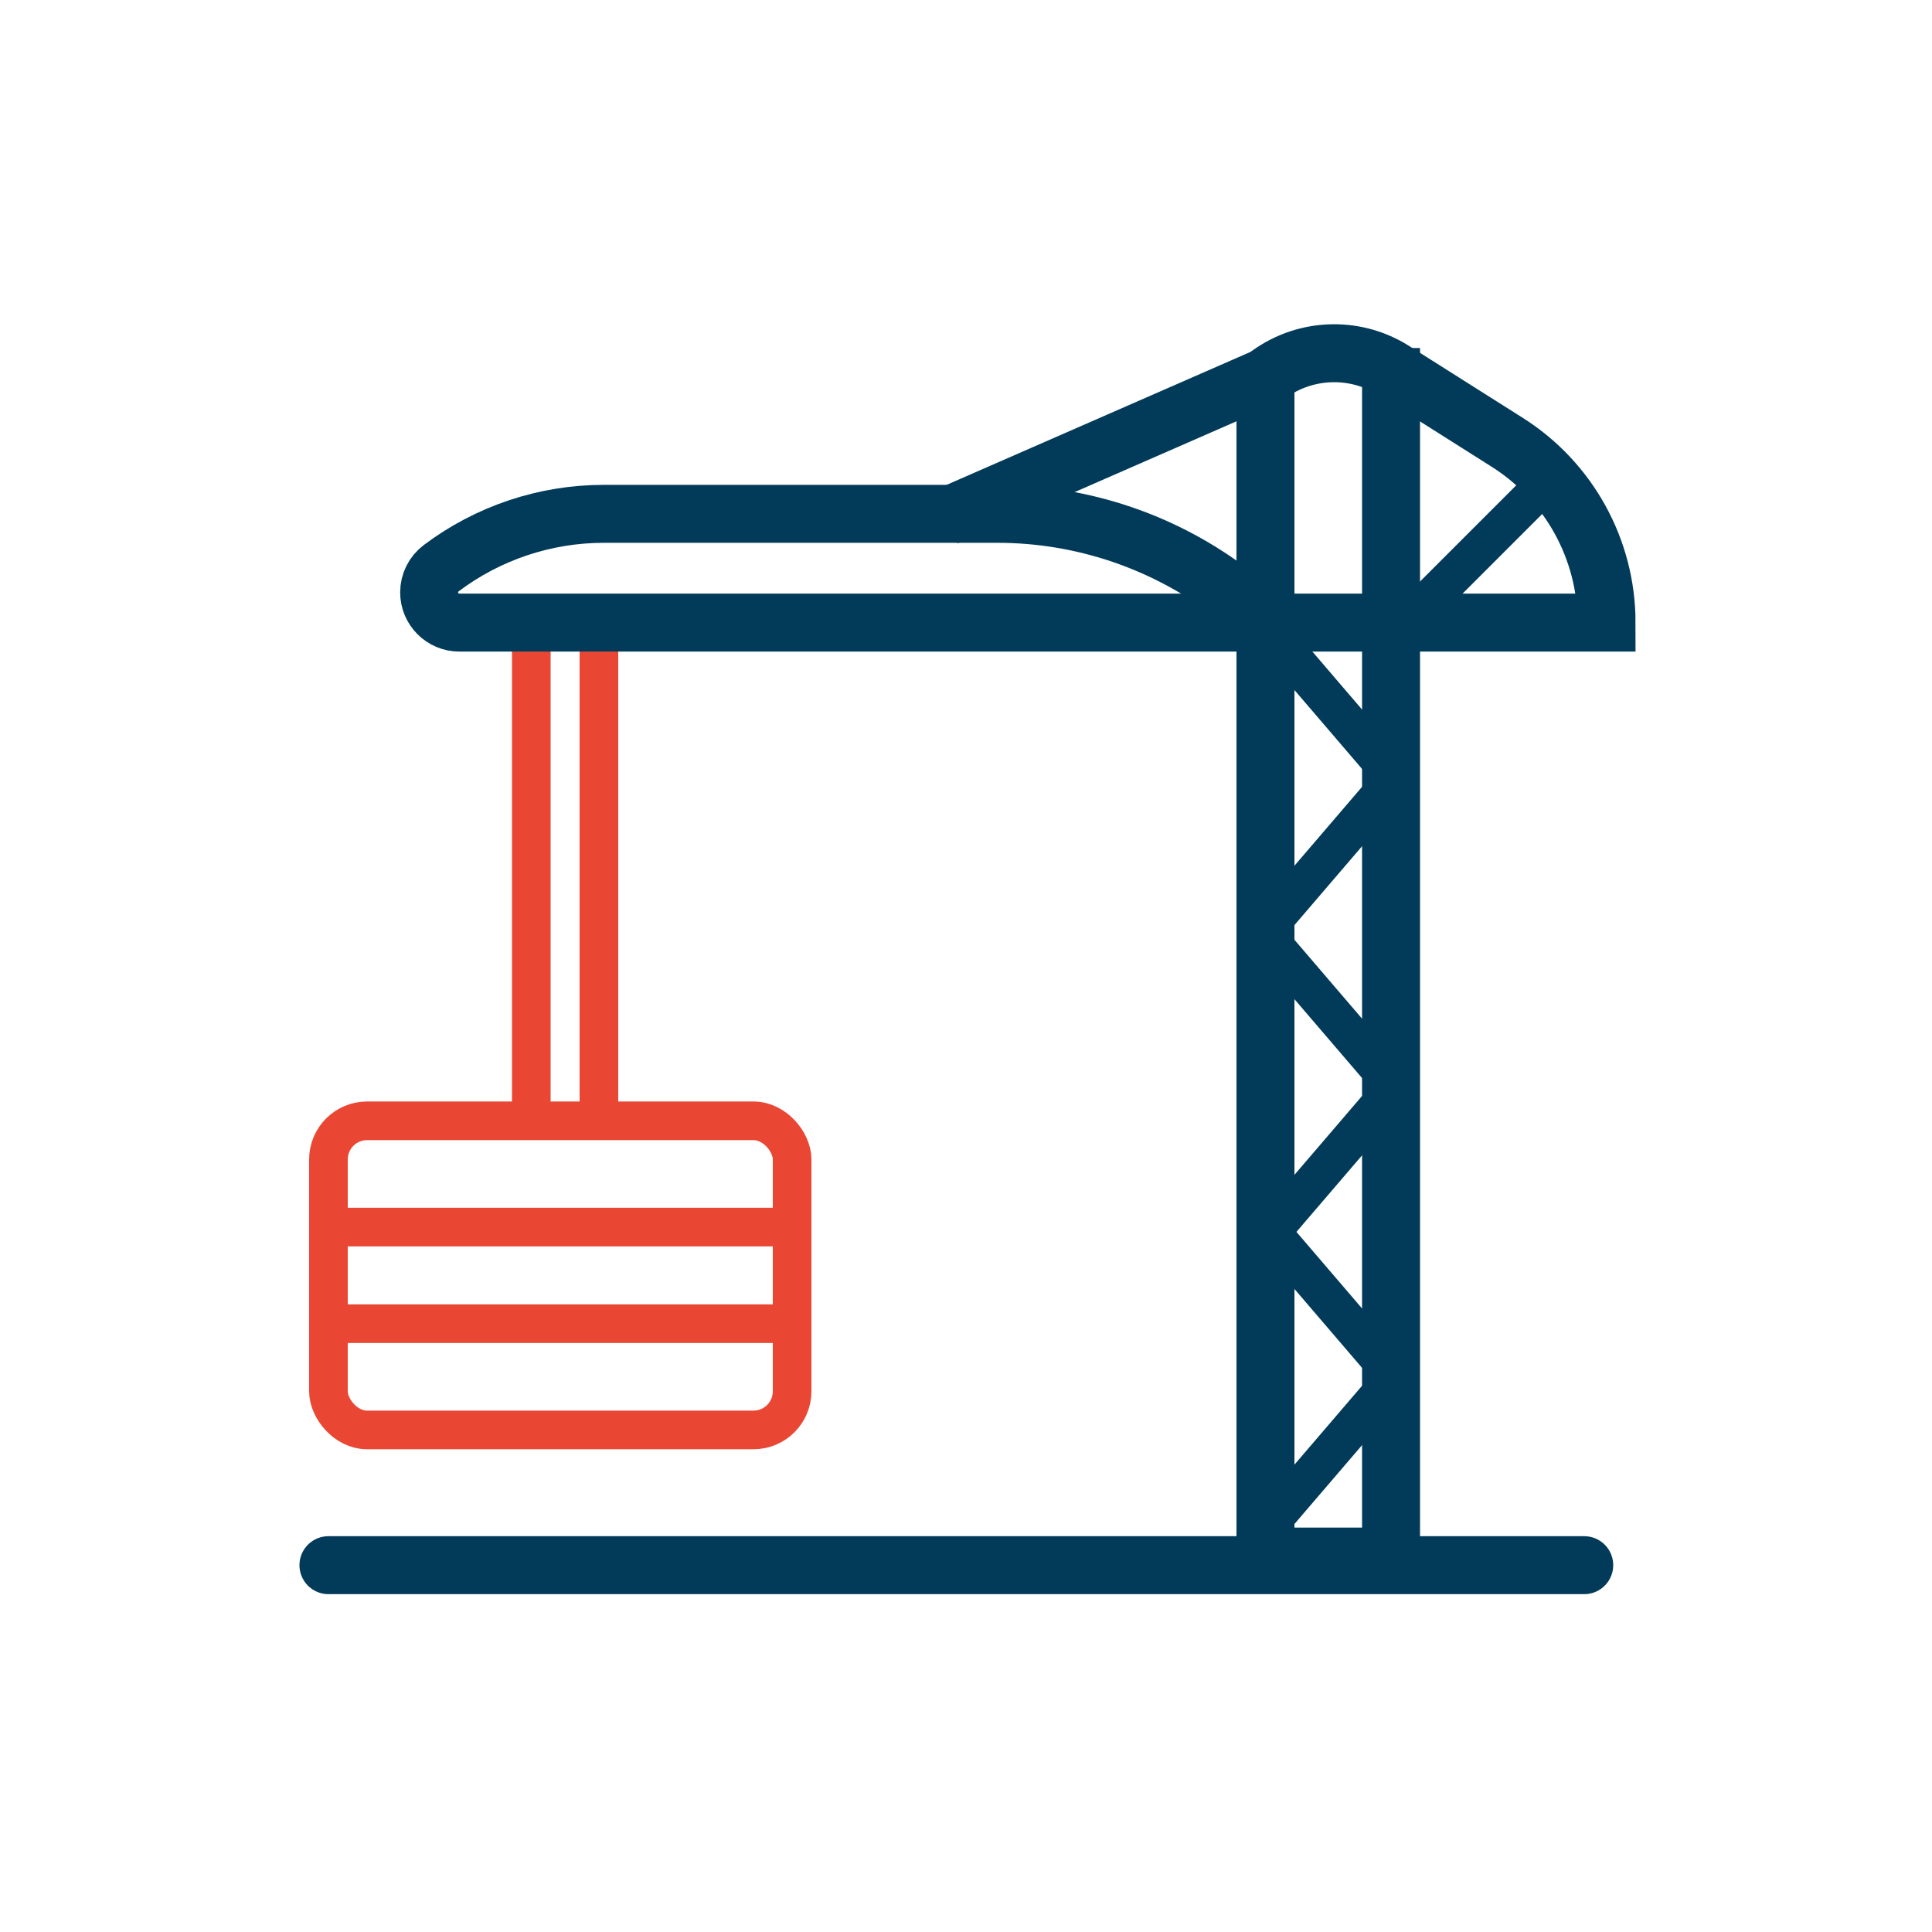
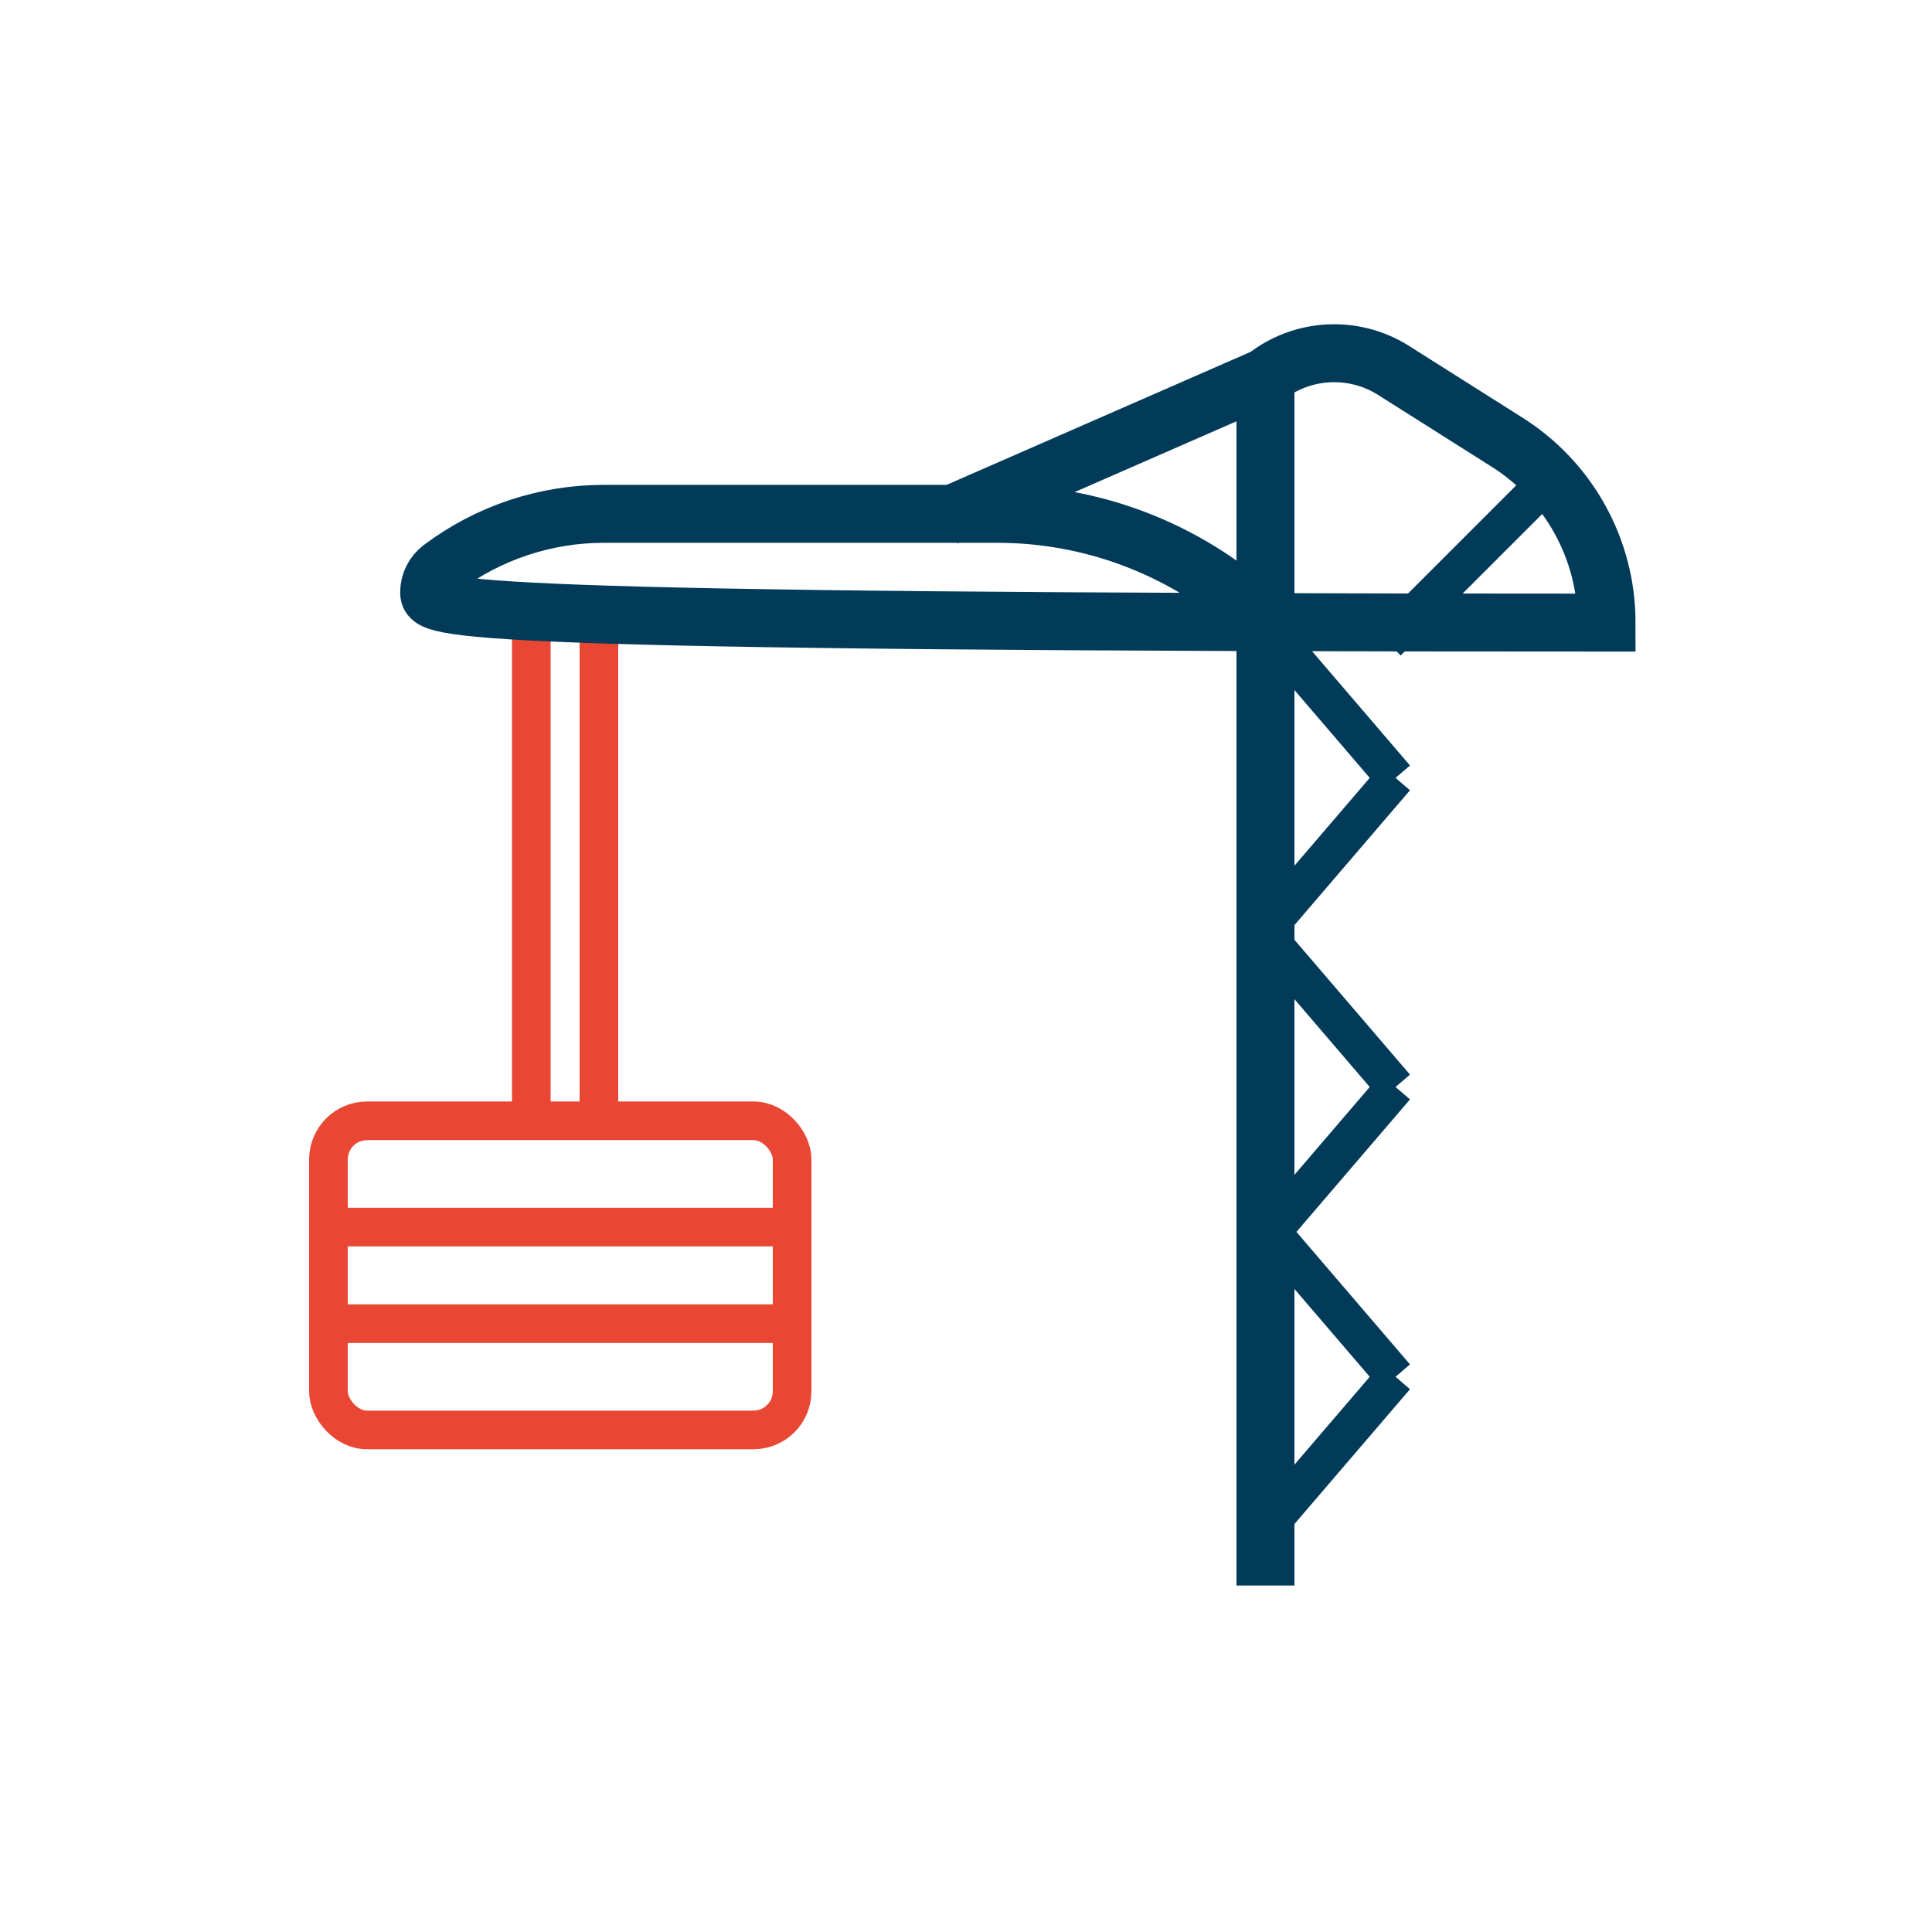
<svg xmlns="http://www.w3.org/2000/svg" width="100px" height="100px" viewBox="0 0 100 100">
  <title>Construction</title>
  <g id="Construction" stroke="none" stroke-width="1" fill="none" fill-rule="evenodd">
    <g id="contruction-icon" transform="translate(16, 17)">
      <polyline id="Line-7" stroke="#023B59" stroke-width="3" stroke-linecap="square" points="34.339 9.146 49.5 2.513 49.5 63.568" />
      <line x1="56.5" y1="15.513" x2="64" y2="8.013" id="Line-8" stroke="#023B59" stroke-width="2" stroke-linecap="square" />
-       <polyline id="Line-7-Copy" stroke="#023B59" stroke-width="3" stroke-linecap="square" points="56 2.513 56 63.568 49.5 63.568" />
-       <line x1="66" y1="64.013" x2="1" y2="64.013" id="Line-10" stroke="#023B59" stroke-width="3" stroke-linecap="round" />
      <line x1="11.5" y1="15.513" x2="11.5" y2="39.513" id="Line-9" stroke="#E94734" stroke-width="2" stroke-linecap="square" />
      <line x1="15" y1="15.513" x2="15" y2="39.513" id="Line-9-Copy" stroke="#E94734" stroke-width="2" stroke-linecap="square" />
-       <path d="M49.5,2.513 C51.416,1.007 54.073,0.871 56.133,2.174 L62.017,5.896 C65.216,7.919 67.155,11.44 67.155,15.226 L67.155,15.226 L67.155,15.226 L7.777,15.226 C6.913,15.226 6.212,14.525 6.212,13.661 C6.212,13.169 6.443,12.707 6.836,12.411 C9.262,10.584 12.217,9.596 15.254,9.596 L35.626,9.596 C40.044,9.596 44.337,11.059 47.836,13.756 L48.525,14.287 L48.525,14.287" id="Path-2" stroke="#023B59" stroke-width="3" />
+       <path d="M49.5,2.513 C51.416,1.007 54.073,0.871 56.133,2.174 L62.017,5.896 C65.216,7.919 67.155,11.44 67.155,15.226 L67.155,15.226 L67.155,15.226 C6.913,15.226 6.212,14.525 6.212,13.661 C6.212,13.169 6.443,12.707 6.836,12.411 C9.262,10.584 12.217,9.596 15.254,9.596 L35.626,9.596 C40.044,9.596 44.337,11.059 47.836,13.756 L48.525,14.287 L48.525,14.287" id="Path-2" stroke="#023B59" stroke-width="3" />
      <line x1="50.429" y1="61.013" x2="55.571" y2="55.013" id="Line-11" stroke="#023B59" stroke-width="2" stroke-linecap="square" />
      <line x1="50.429" y1="46.013" x2="55.571" y2="40.013" id="Line-11-Copy-2" stroke="#023B59" stroke-width="2" stroke-linecap="square" />
      <line x1="50.429" y1="30.013" x2="55.571" y2="24.013" id="Line-11-Copy-4" stroke="#023B59" stroke-width="2" stroke-linecap="square" />
      <line x1="50.429" y1="53.513" x2="55.571" y2="47.513" id="Line-11-Copy" stroke="#023B59" stroke-width="2" stroke-linecap="square" transform="translate(53, 50.513) scale(1, -1) translate(-53, -50.513) " />
      <line x1="50.429" y1="38.513" x2="55.571" y2="32.513" id="Line-11-Copy-3" stroke="#023B59" stroke-width="2" stroke-linecap="square" transform="translate(53, 35.513) scale(1, -1) translate(-53, -35.513) " />
      <line x1="50.429" y1="22.513" x2="55.571" y2="16.513" id="Line-11-Copy-5" stroke="#023B59" stroke-width="2" stroke-linecap="square" transform="translate(53, 19.513) scale(1, -1) translate(-53, -19.513) " />
      <rect id="Rectangle" stroke="#E94734" stroke-width="2" x="1" y="41.013" width="24" height="16" rx="2" />
      <line x1="1" y1="46.513" x2="25" y2="46.513" id="Line-6" stroke="#E94734" stroke-width="2" stroke-linecap="square" />
      <line x1="1" y1="51.513" x2="25" y2="51.513" id="Line-6-Copy" stroke="#E94734" stroke-width="2" stroke-linecap="square" />
    </g>
  </g>
</svg>